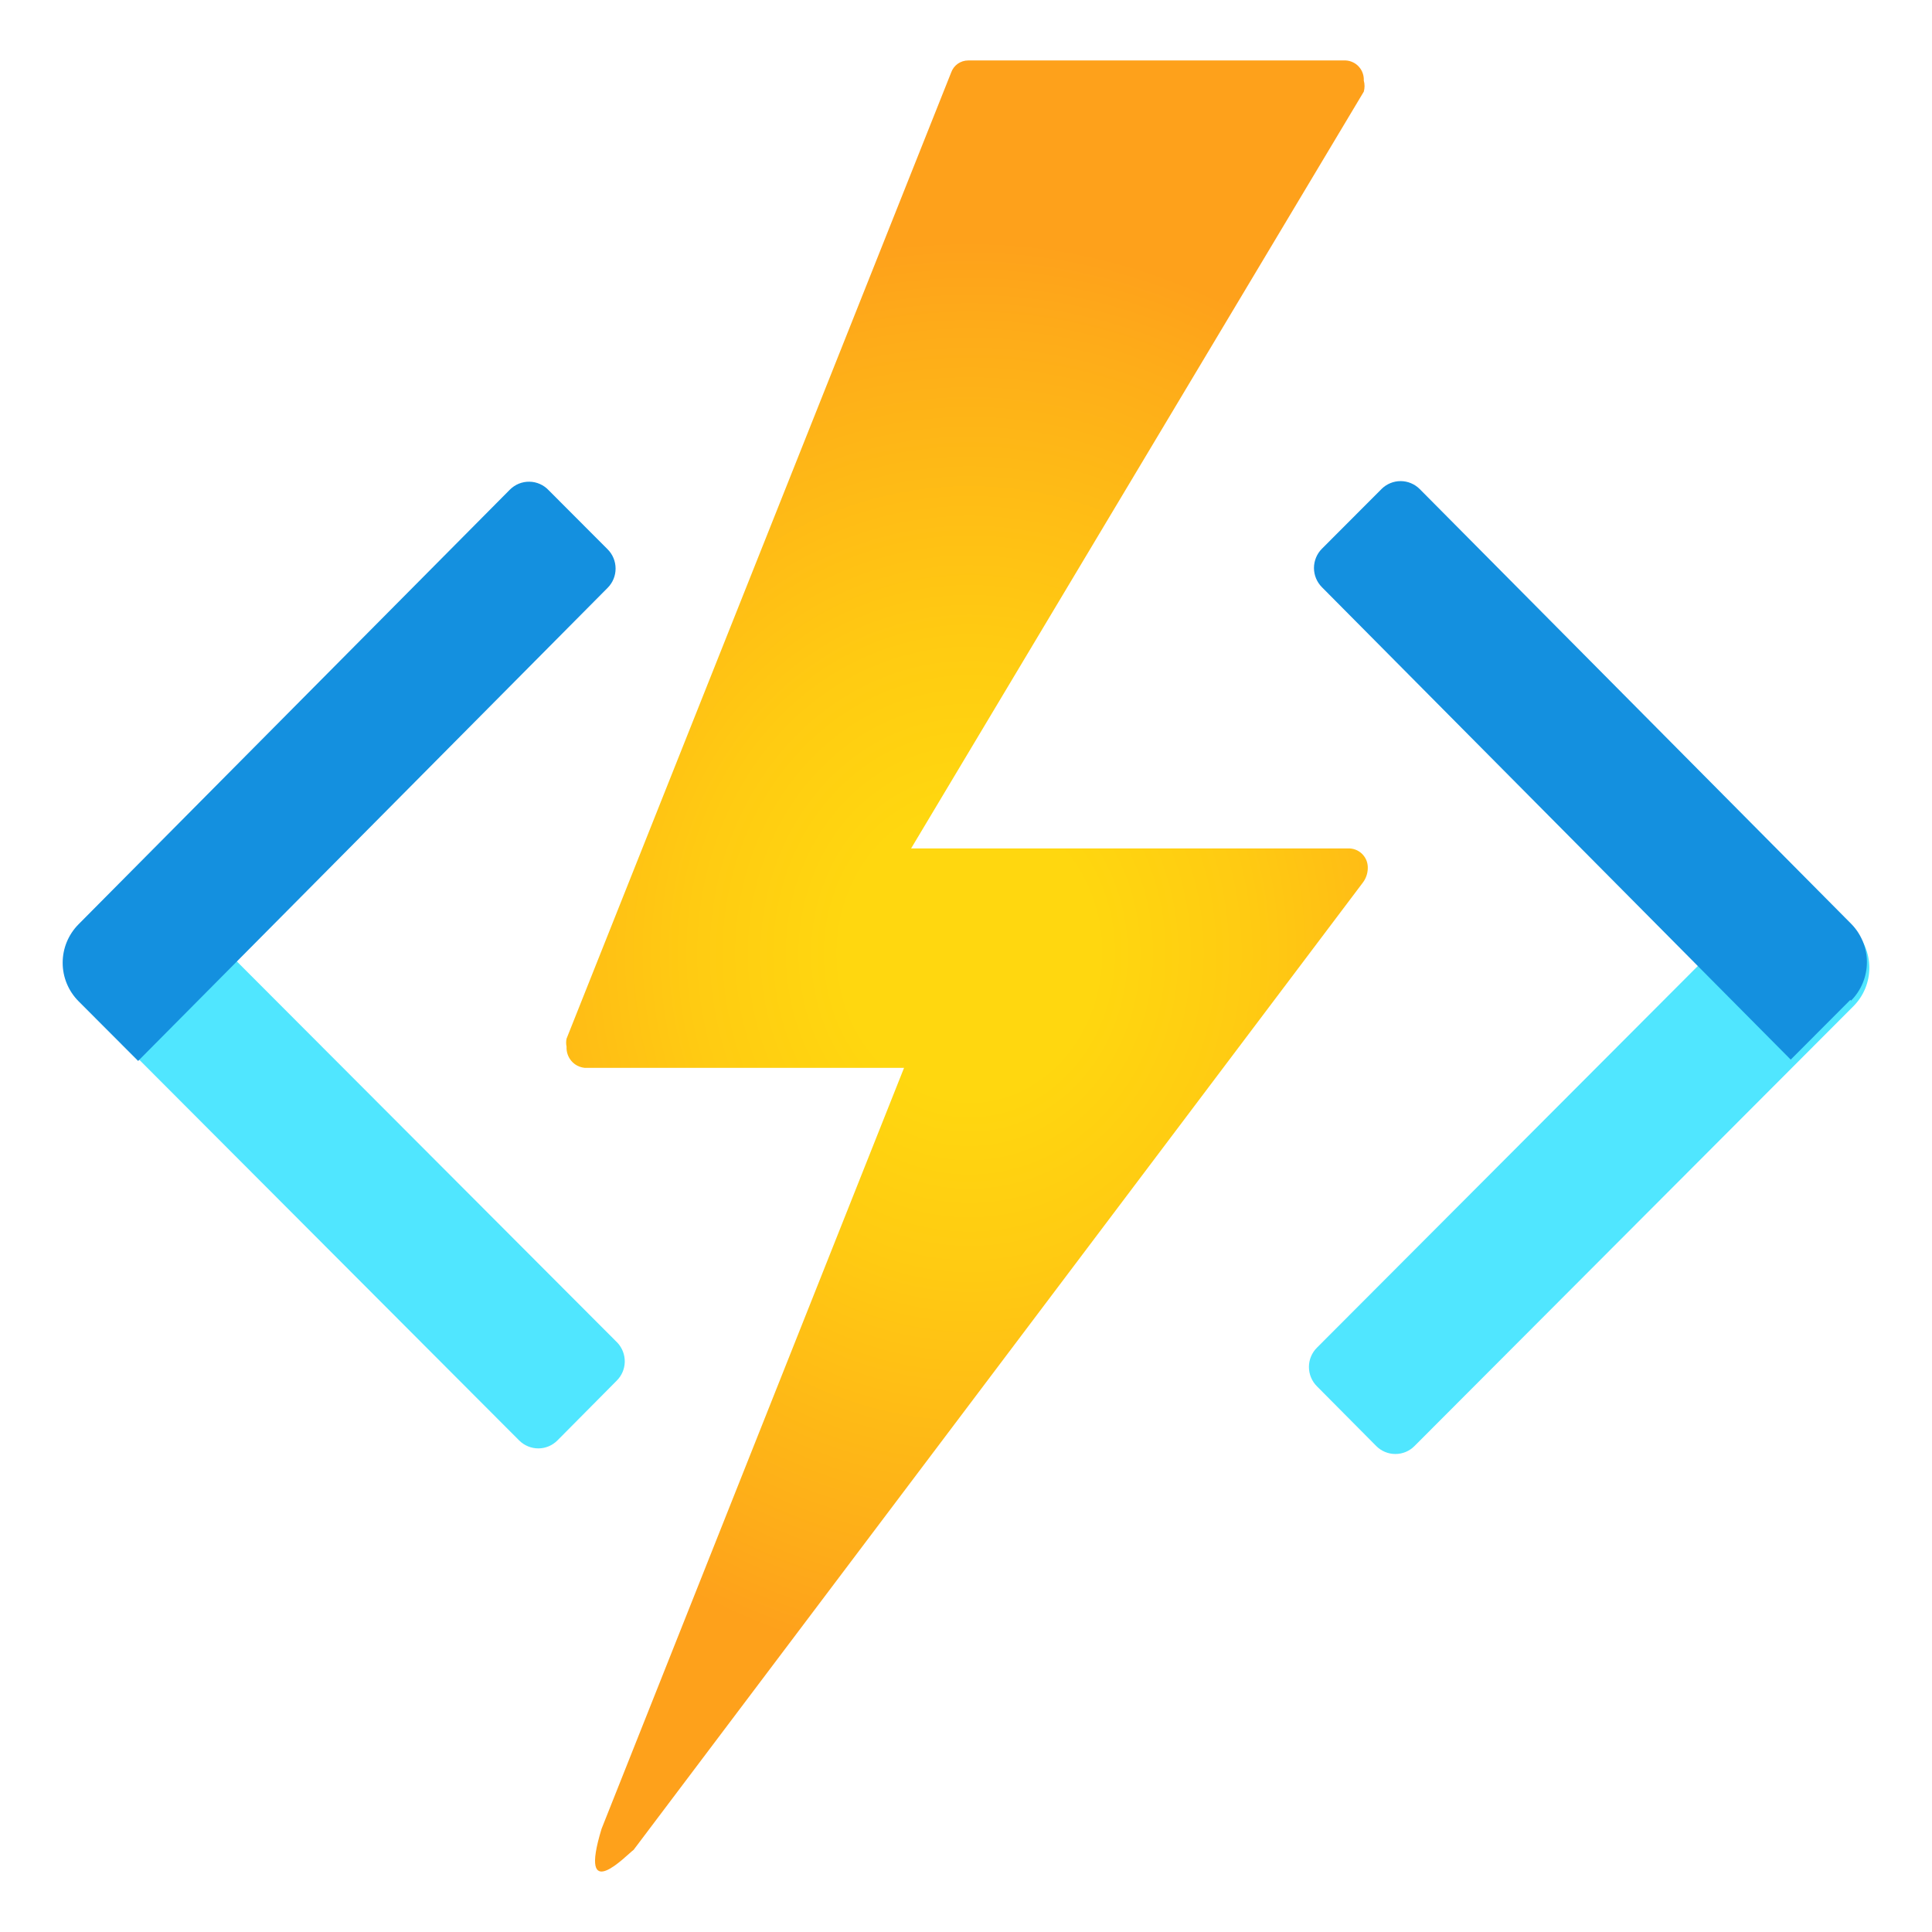
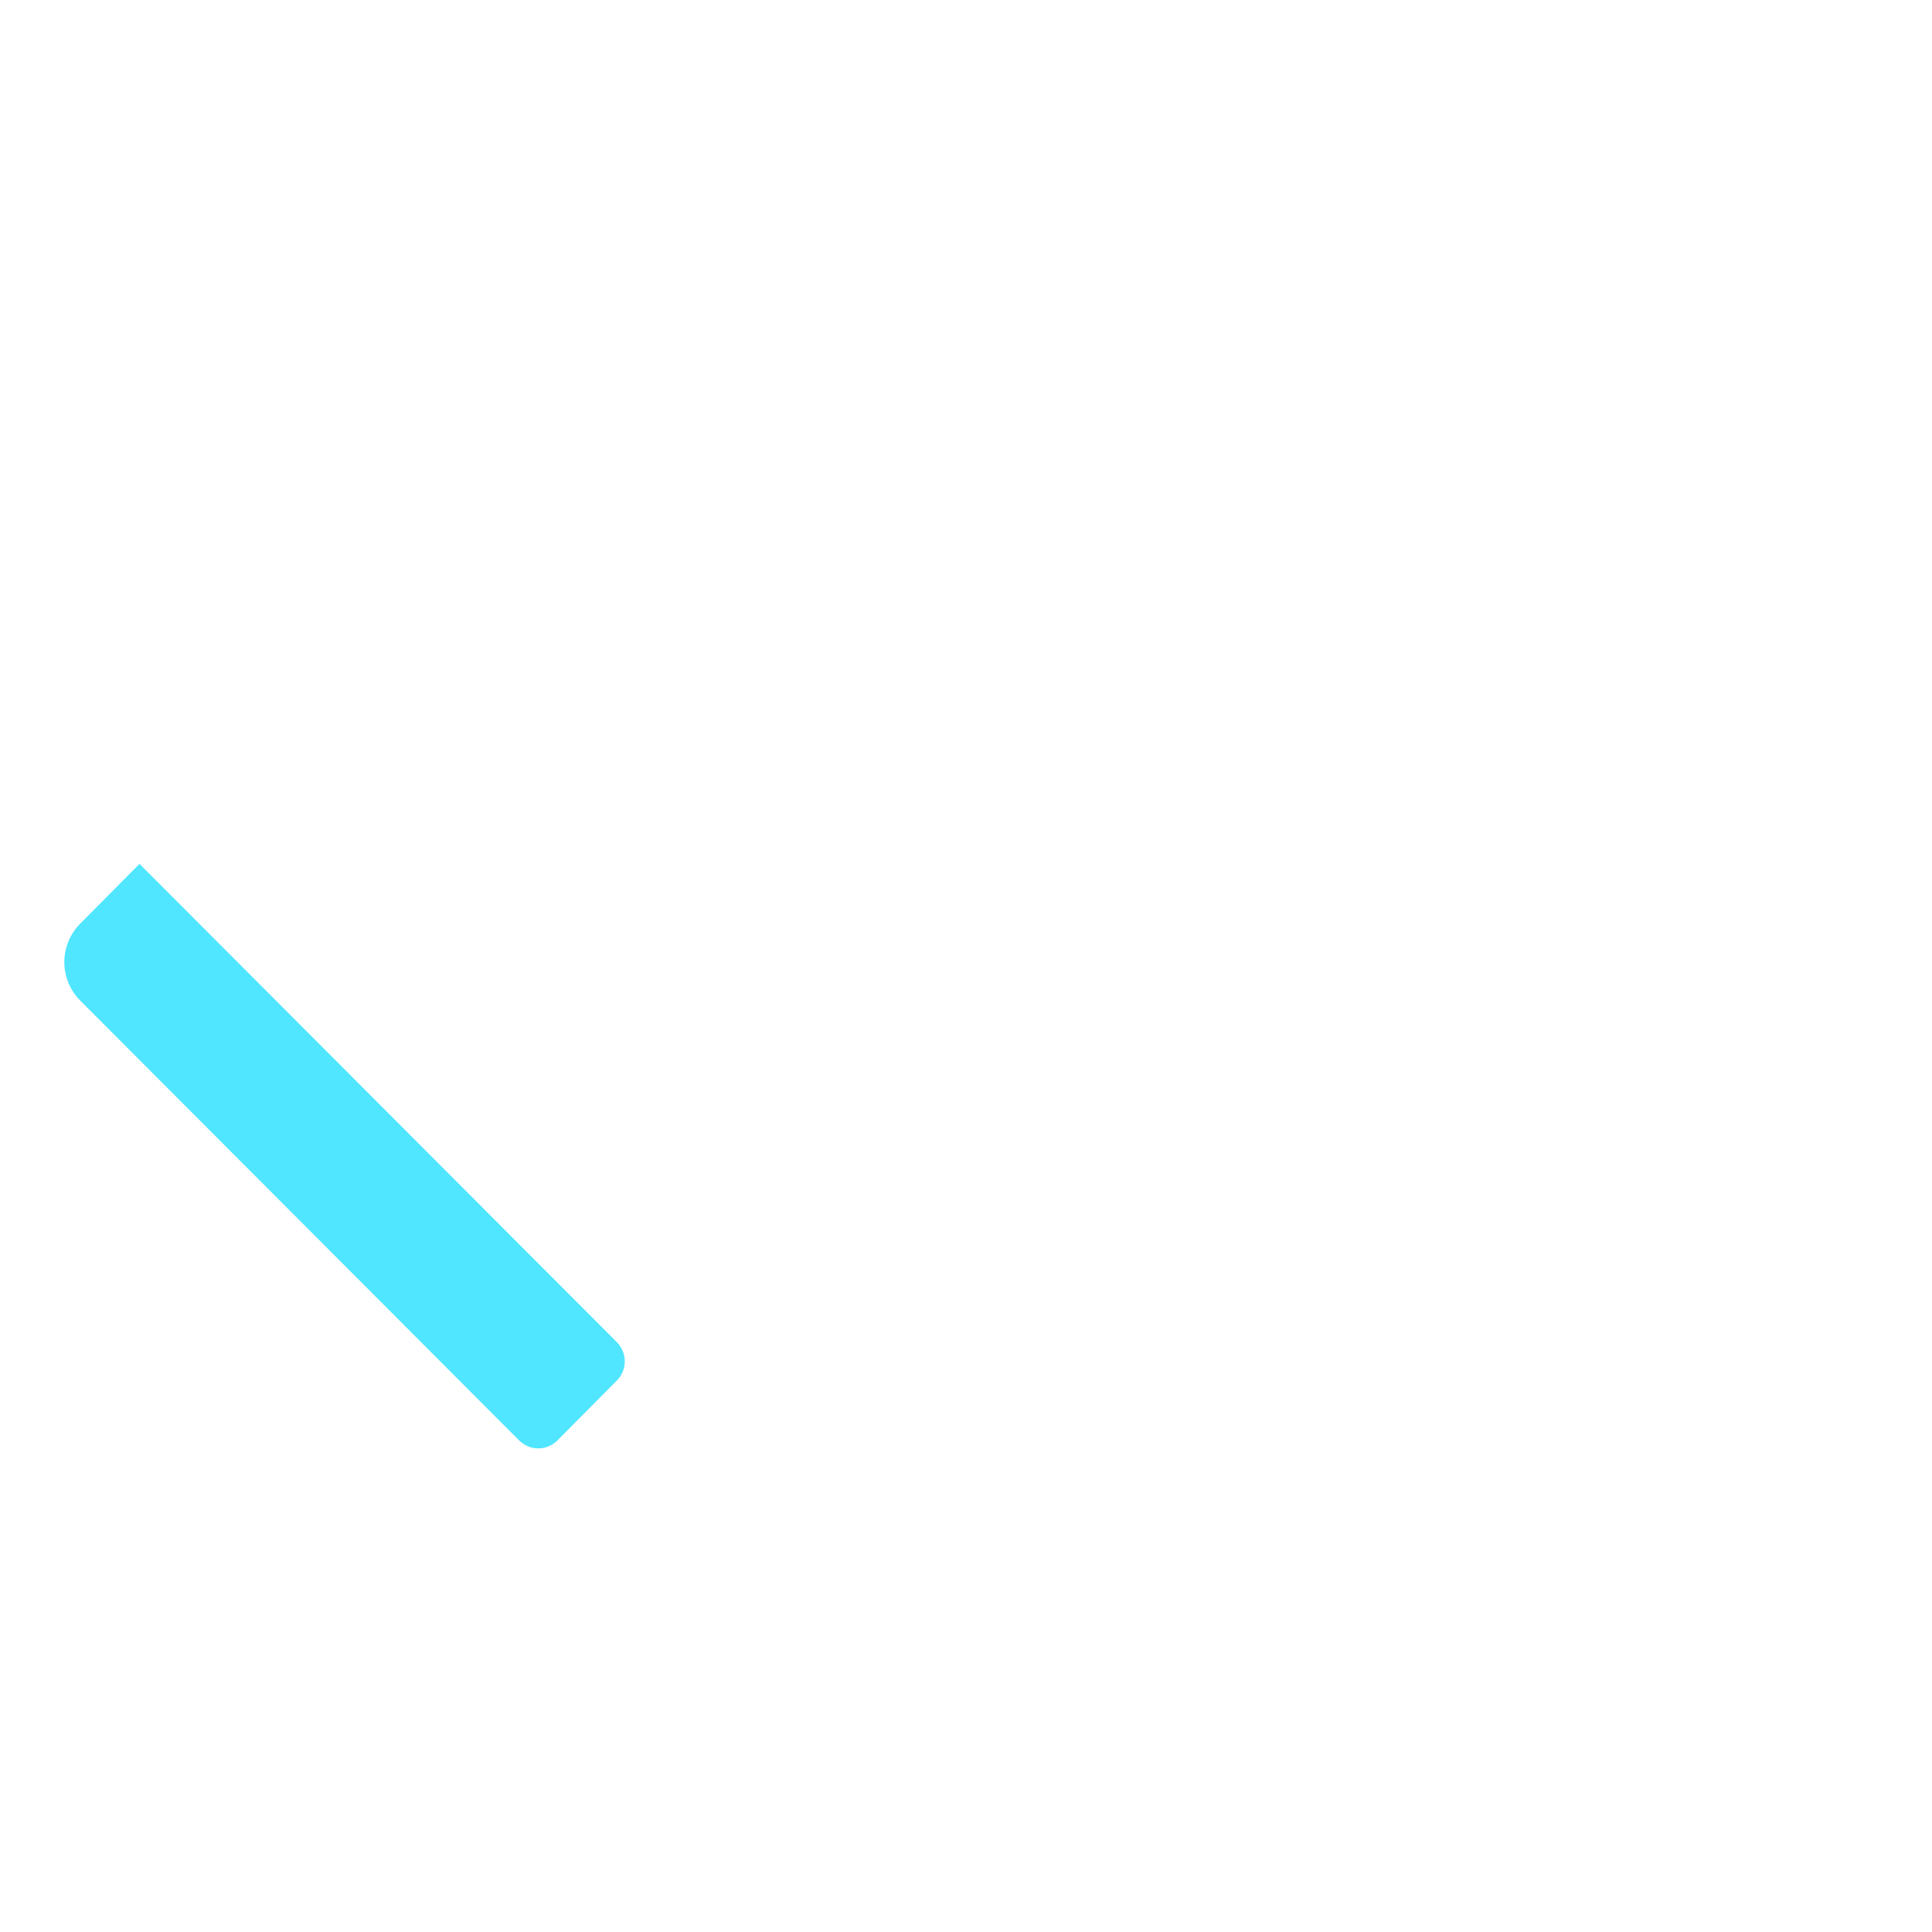
<svg xmlns="http://www.w3.org/2000/svg" width="48" height="48" viewBox="0 0 48 48" fill="none">
-   <path d="M22.461 26.53H14.524C14.396 26.517 14.278 26.456 14.195 26.358C14.112 26.26 14.069 26.134 14.076 26.005C14.062 25.939 14.062 25.871 14.076 25.805L23.631 1.802C23.662 1.714 23.719 1.638 23.795 1.584C23.871 1.531 23.961 1.502 24.054 1.502H33.435C33.497 1.505 33.558 1.521 33.614 1.548C33.67 1.574 33.72 1.612 33.762 1.659C33.803 1.705 33.836 1.759 33.856 1.818C33.877 1.877 33.886 1.94 33.883 2.002C33.908 2.092 33.908 2.187 33.883 2.277L22.636 21.079H33.534C33.596 21.083 33.657 21.098 33.713 21.125C33.769 21.152 33.82 21.19 33.861 21.236C33.903 21.283 33.935 21.337 33.956 21.396C33.976 21.455 33.985 21.517 33.982 21.58C33.978 21.707 33.935 21.829 33.858 21.93L15.743 45.958C15.569 46.083 14.35 47.383 14.947 45.433L22.461 26.53Z" fill="url(#paint0_radial_1915_132730)" />
-   <path d="M15.325 34.299L13.85 35.786C13.724 35.913 13.553 35.985 13.375 35.985C13.197 35.985 13.026 35.914 12.899 35.788L1.993 24.859C1.741 24.606 1.599 24.263 1.598 23.905C1.598 23.547 1.739 23.203 1.991 22.95L3.466 21.463L15.342 33.362C15.46 33.49 15.525 33.659 15.522 33.834C15.519 34.009 15.448 34.176 15.325 34.299Z" fill="#50E6FF" />
-   <path d="M13.635 12.183L15.097 13.648C15.223 13.774 15.294 13.946 15.294 14.125C15.295 14.304 15.224 14.476 15.098 14.603L3.432 26.359L1.952 24.876C1.7 24.623 1.557 24.279 1.557 23.922C1.556 23.563 1.698 23.22 1.949 22.966L12.667 12.166C12.731 12.102 12.807 12.051 12.89 12.017C12.974 11.983 13.064 11.966 13.154 11.968C13.245 11.969 13.334 11.989 13.416 12.026C13.499 12.063 13.573 12.116 13.635 12.183Z" fill="#1490DF" />
-   <path d="M44.575 21.602L46.051 23.089C46.303 23.343 46.444 23.686 46.443 24.044C46.443 24.403 46.301 24.746 46.048 24.999L35.142 35.927C35.016 36.054 34.845 36.125 34.667 36.124C34.489 36.124 34.318 36.053 34.192 35.926L32.716 34.439C32.59 34.312 32.52 34.14 32.52 33.961C32.52 33.782 32.591 33.611 32.718 33.484L44.575 21.602Z" fill="#50E6FF" />
-   <path d="M45.97 24.843L44.49 26.326L32.842 14.588C32.716 14.461 32.645 14.289 32.645 14.11C32.646 13.931 32.717 13.759 32.843 13.633L34.323 12.15C34.449 12.024 34.62 11.953 34.798 11.953C34.976 11.953 35.147 12.025 35.273 12.151L45.991 22.951C46.242 23.205 46.383 23.548 46.383 23.906C46.382 24.265 46.24 24.608 45.988 24.861L45.97 24.843Z" fill="#1490DF" />
+   <path d="M15.325 34.299L13.85 35.786C13.724 35.913 13.553 35.985 13.375 35.985C13.197 35.985 13.026 35.914 12.899 35.788L1.993 24.859C1.741 24.606 1.599 24.263 1.598 23.905C1.598 23.547 1.739 23.203 1.991 22.95L3.466 21.463L15.342 33.362C15.46 33.49 15.525 33.659 15.522 33.834C15.519 34.009 15.448 34.176 15.325 34.299" fill="#50E6FF" />
  <defs>
    <radialGradient id="paint0_radial_1915_132730" cx="0" cy="0" r="1" gradientUnits="userSpaceOnUse" gradientTransform="translate(24.085 23.686) scale(15.632 17.729)">
      <stop offset="0.2" stop-color="#FFD70F" />
      <stop offset="0.44" stop-color="#FFCB12" />
      <stop offset="0.87" stop-color="#FEAC19" />
      <stop offset="1" stop-color="#FEA11B" />
    </radialGradient>
  </defs>
</svg>